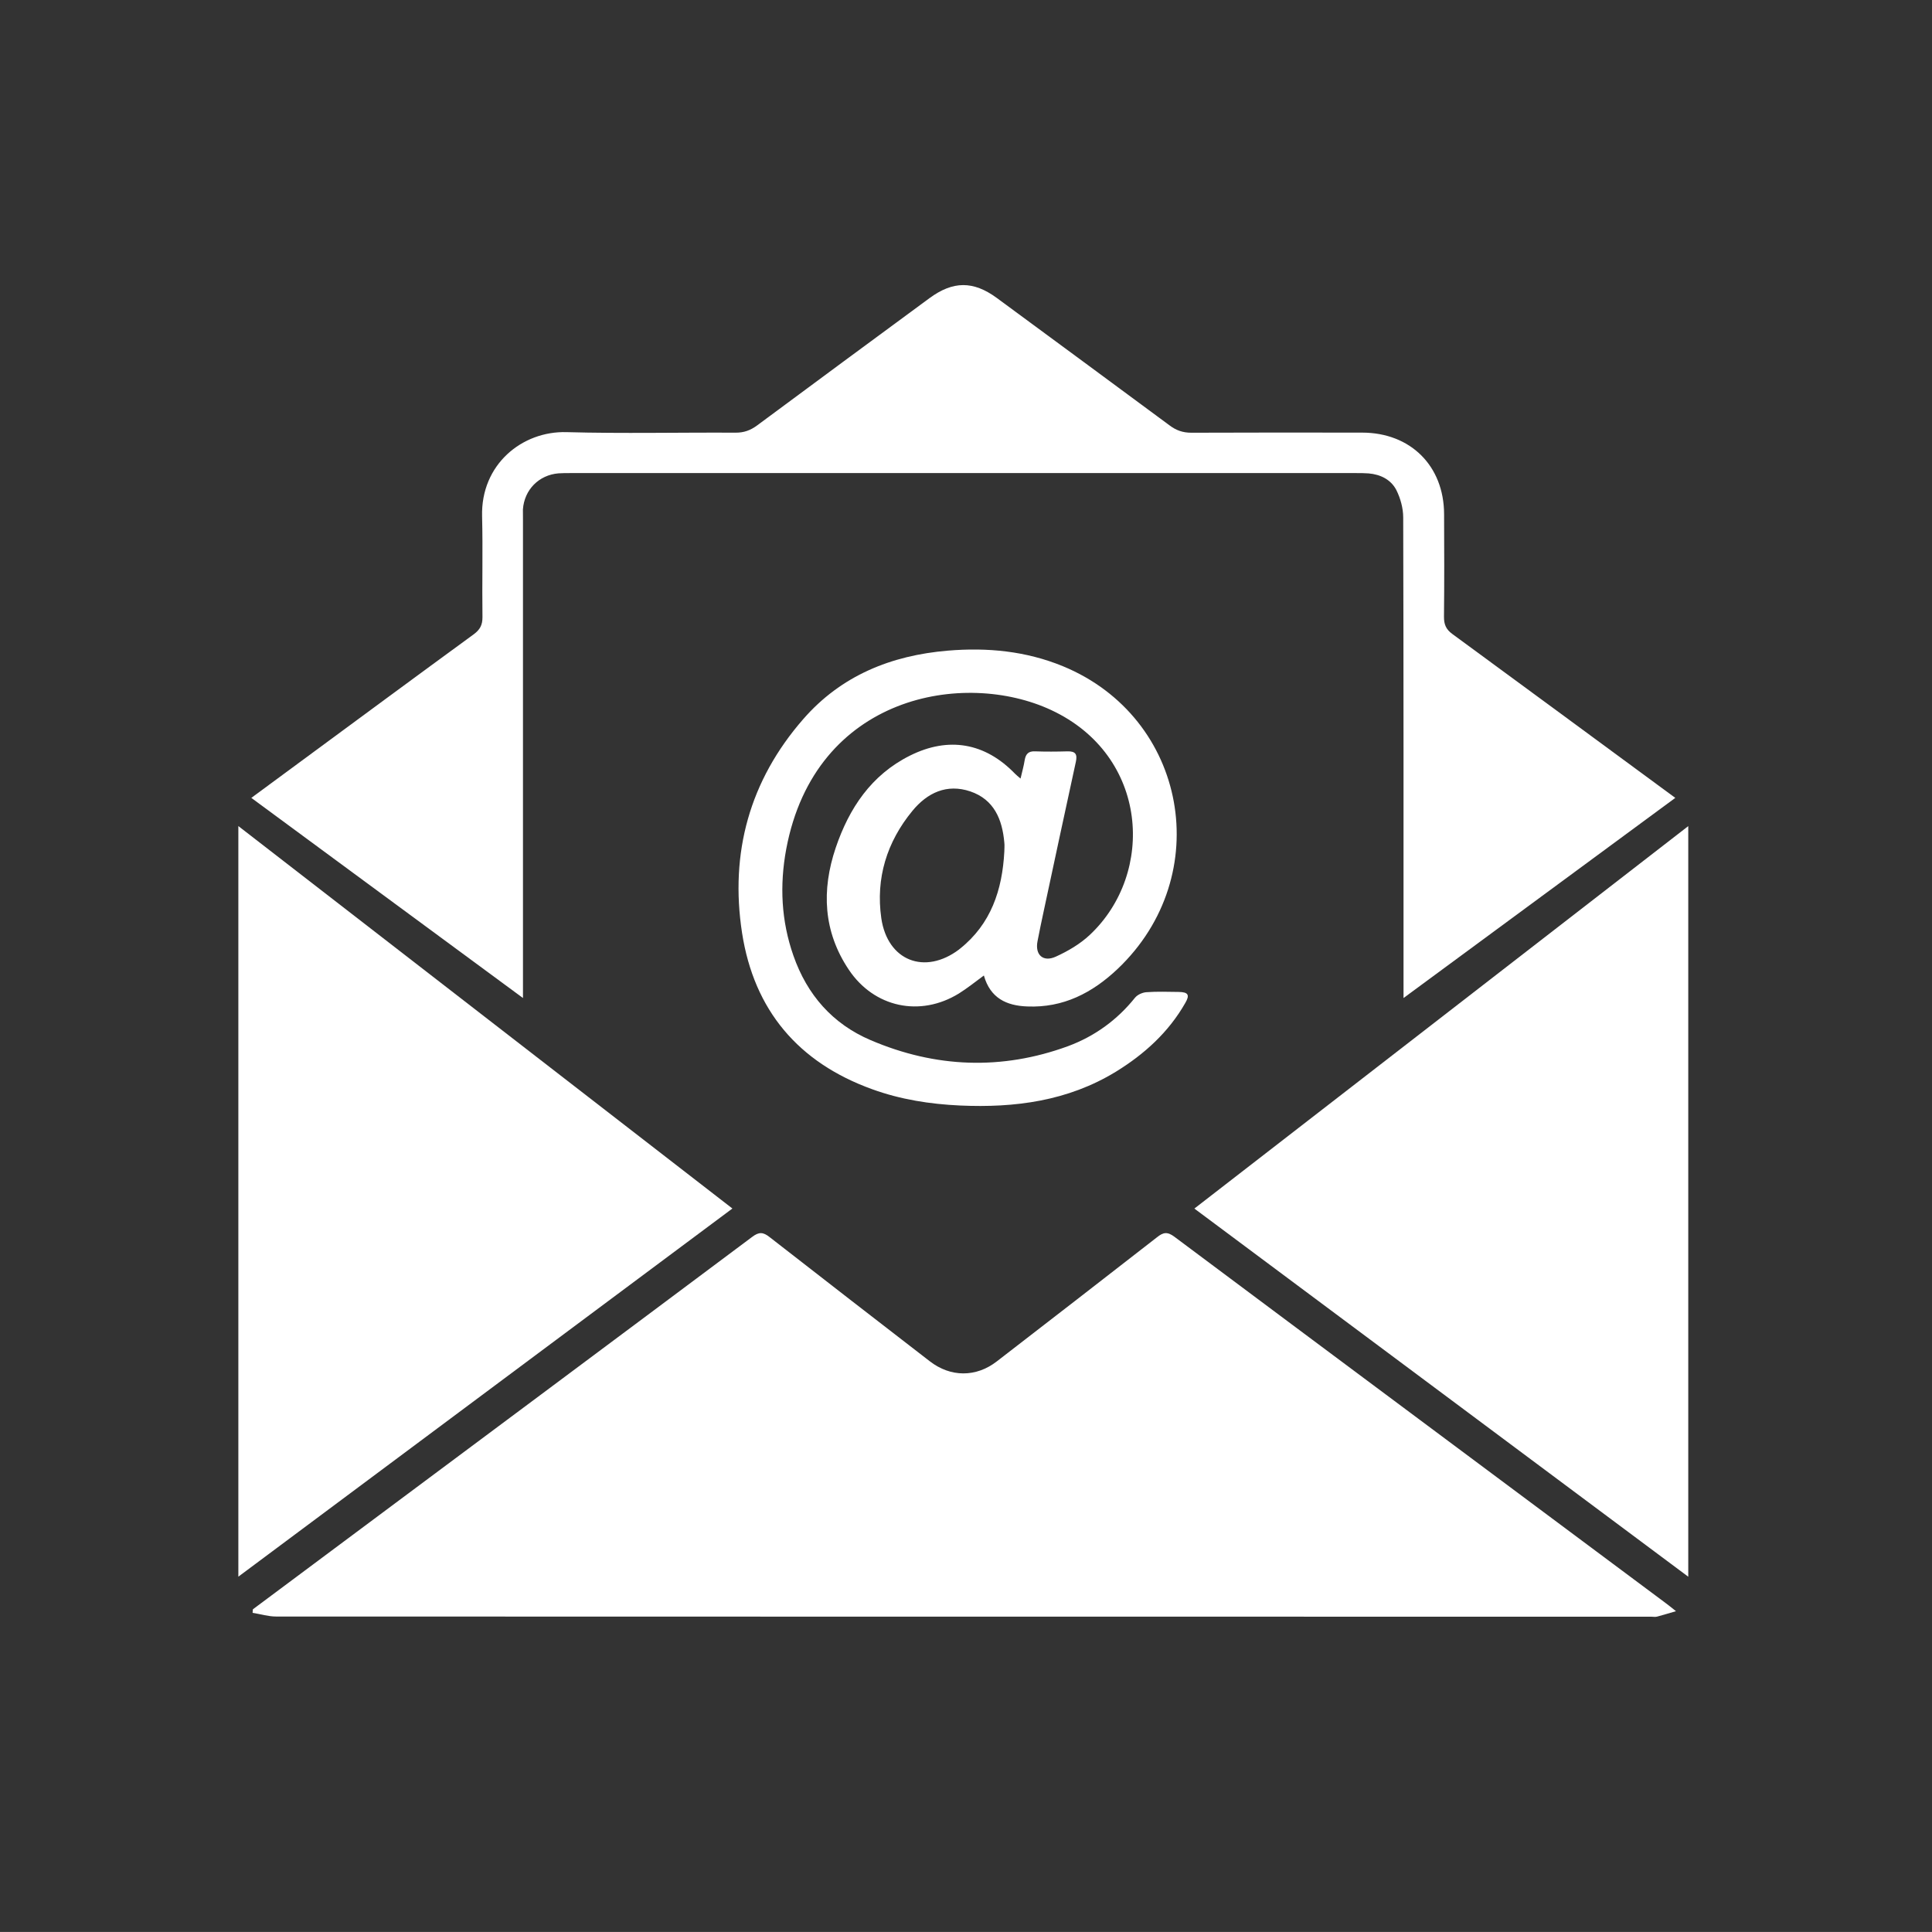
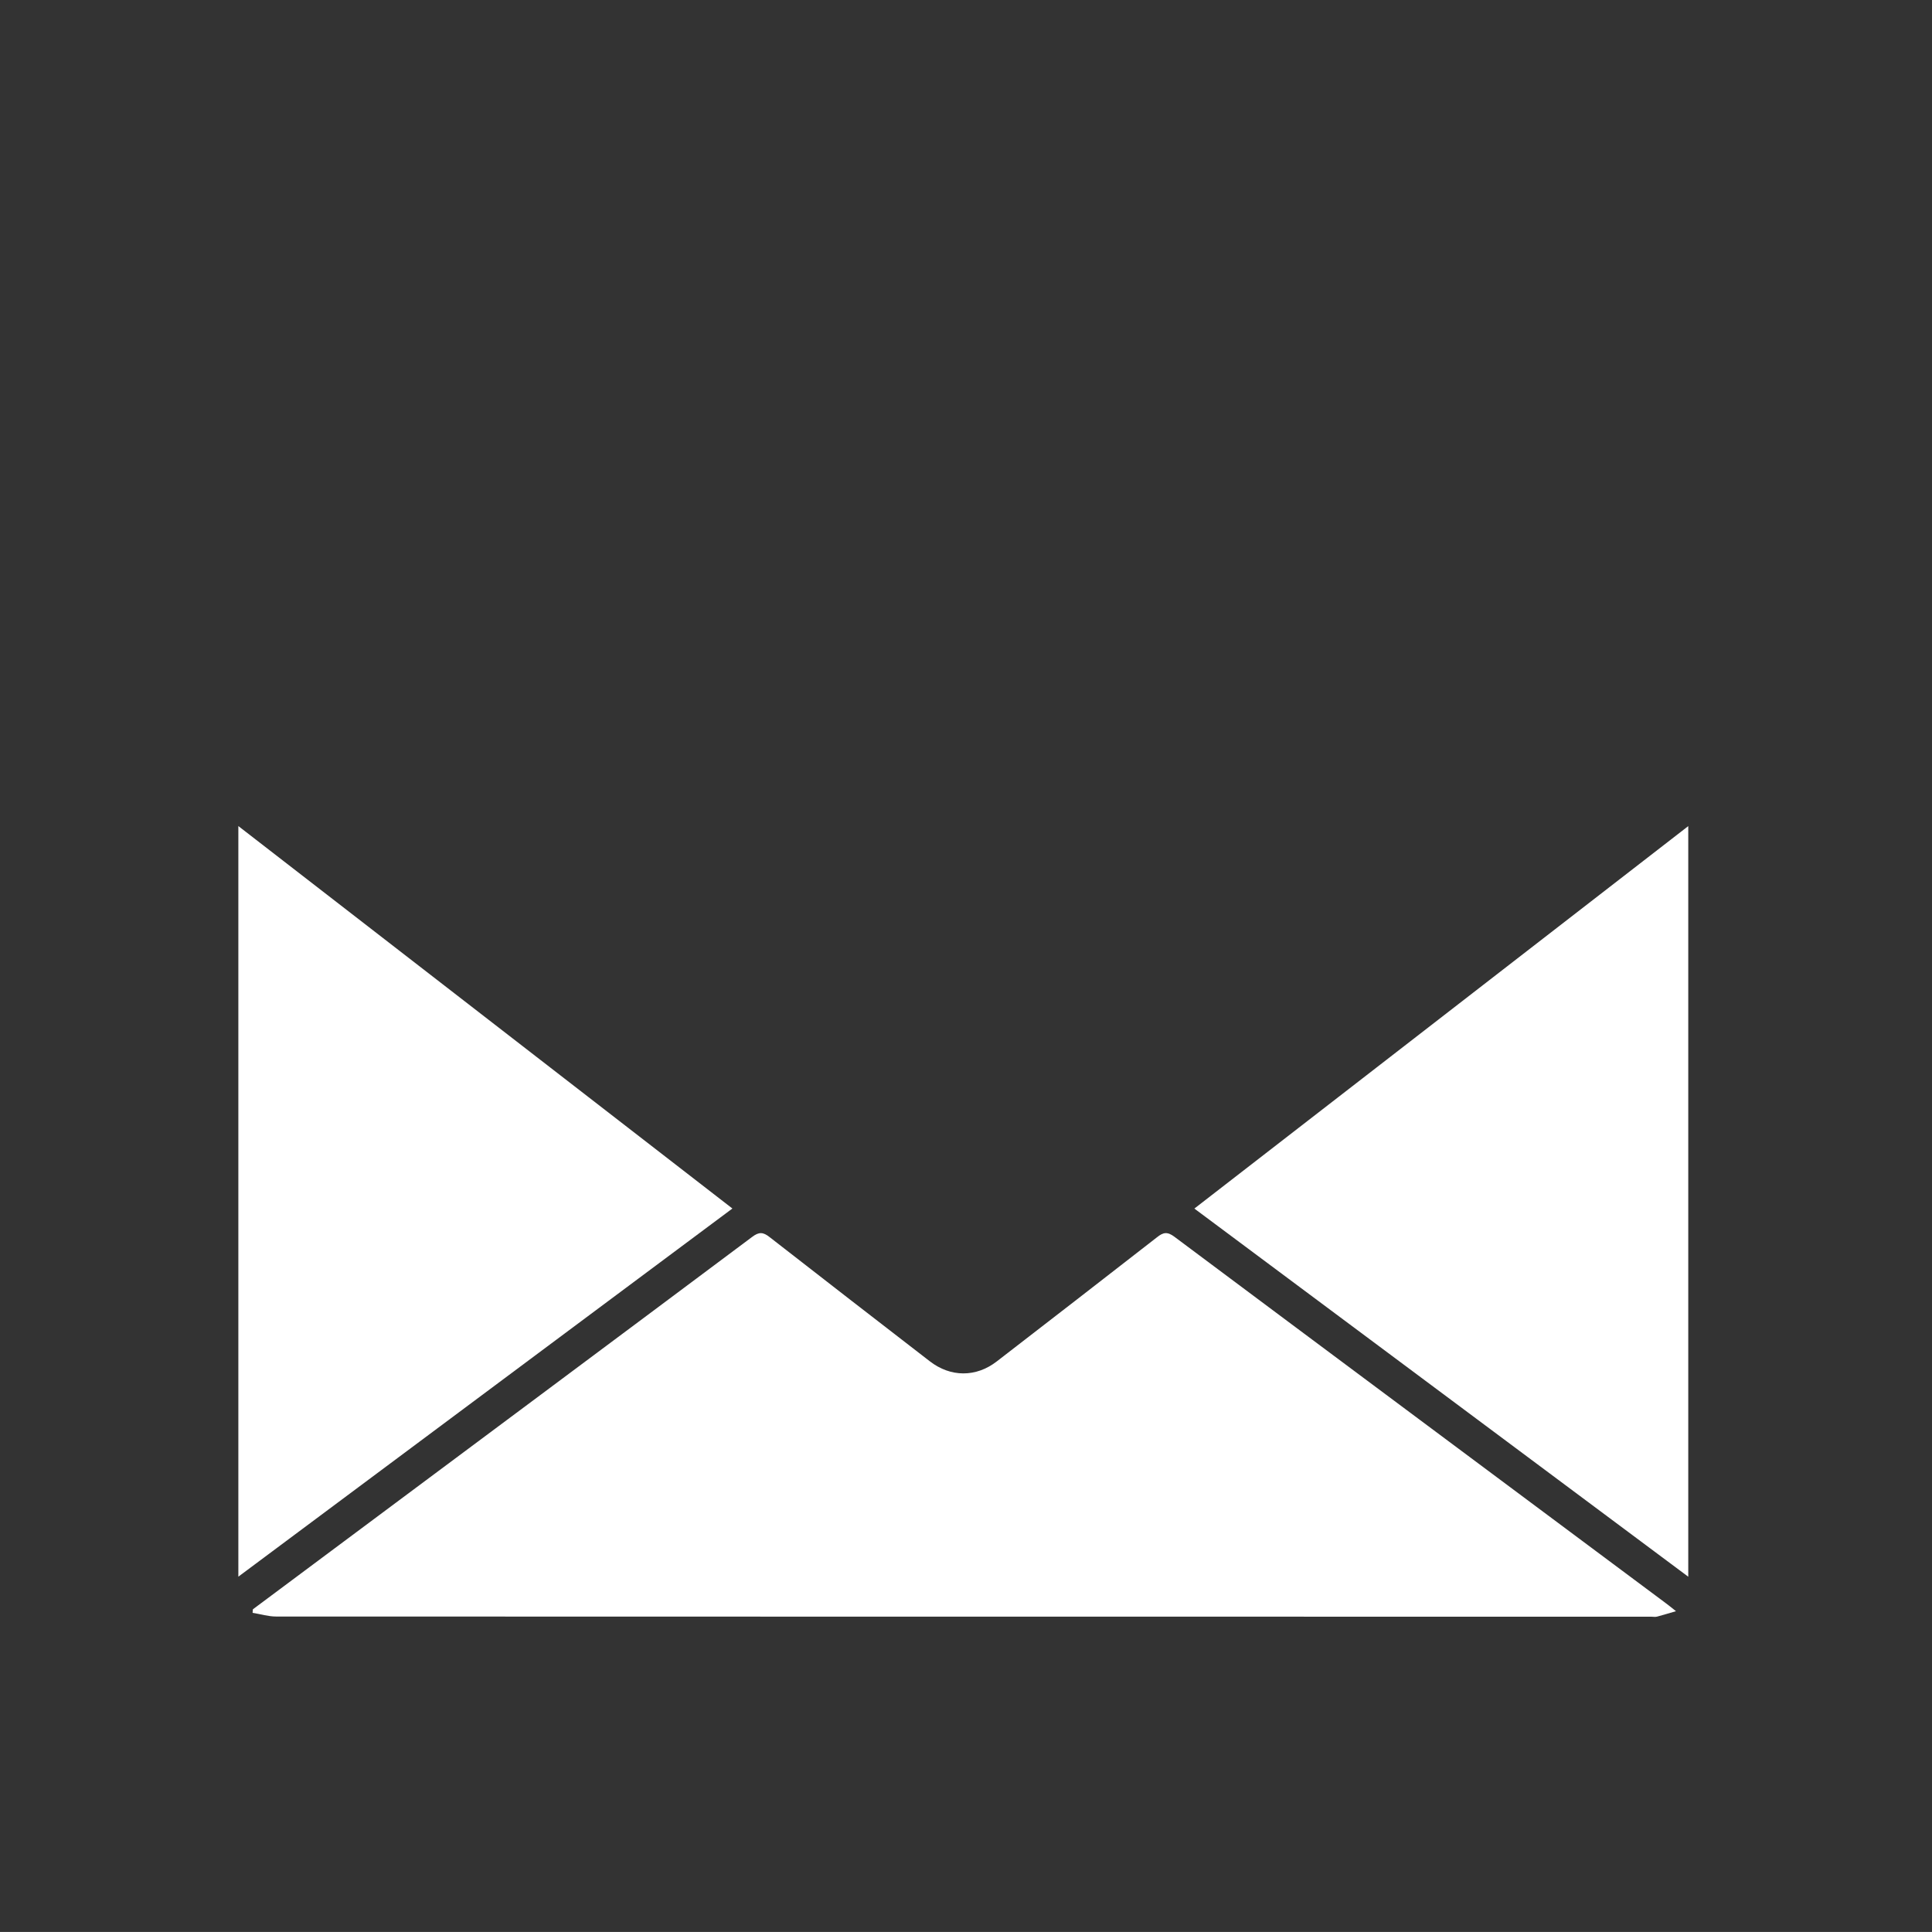
<svg xmlns="http://www.w3.org/2000/svg" version="1.1" id="Layer_1" x="0px" y="0px" width="36.2px" height="36.199px" viewBox="0 0 36.2 36.199" enable-background="new 0 0 36.2 36.199" xml:space="preserve">
  <rect x="0" y="0" width="36.2" height="36.199" fill="#333333" stroke="none" />
  <g>
    <path fill="#FFFFFF" d="M4.738,30.154c0.485-0.362,0.972-0.726,1.458-1.087c2.632-1.962,5.265-3.922,7.896-5.89   c0.129-0.098,0.207-0.094,0.331,0.005c0.997,0.778,1.999,1.552,2.998,2.324c0.39,0.302,0.867,0.304,1.257,0.002   c1.001-0.772,2-1.546,2.998-2.323c0.121-0.098,0.197-0.11,0.33-0.011c3.065,2.291,6.138,4.576,9.205,6.864   c0.055,0.04,0.105,0.082,0.192,0.151c-0.14,0.04-0.243,0.073-0.351,0.101c-0.036,0.011-0.078,0.002-0.118,0.002   c-8.586,0-17.175,0-25.762-0.003c-0.146,0-0.292-0.046-0.439-0.069C4.735,30.199,4.737,30.177,4.738,30.154z" />
-     <path fill="#FFFFFF" d="M9.799,18.7c-1.717-1.265-3.397-2.502-5.09-3.75c0.329-0.242,0.65-0.479,0.973-0.717   c1.064-0.784,2.127-1.569,3.194-2.348c0.118-0.087,0.165-0.175,0.164-0.322c-0.009-0.629,0.009-1.26-0.007-1.89   c-0.025-0.969,0.749-1.6,1.583-1.576c1.054,0.029,2.11,0.004,3.165,0.01c0.157,0.001,0.279-0.043,0.404-0.135   c1.075-0.798,2.153-1.592,3.23-2.385c0.442-0.325,0.821-0.327,1.261-0.005c1.076,0.794,2.156,1.586,3.232,2.384   c0.127,0.097,0.254,0.143,0.418,0.142c1.065-0.005,2.133-0.003,3.198-0.002c0.905,0.001,1.531,0.623,1.534,1.526   c0.003,0.642,0.005,1.283-0.002,1.923c-0.001,0.146,0.038,0.238,0.158,0.325c1.387,1.017,2.77,2.036,4.176,3.07   c-1.689,1.245-3.374,2.486-5.092,3.75c0-0.113,0-0.185,0-0.255c0-2.917,0.002-5.832-0.006-8.749c0-0.173-0.051-0.359-0.129-0.515   c-0.101-0.194-0.295-0.292-0.52-0.311c-0.078-0.006-0.158-0.006-0.236-0.006c-4.908,0-9.815,0-14.722,0   c-0.073,0-0.147,0-0.221,0.005C10.096,8.9,9.824,9.177,9.798,9.545C9.797,9.606,9.799,9.668,9.799,9.731c0,2.91,0,5.818,0,8.729   C9.799,18.528,9.799,18.594,9.799,18.7z" />
    <path fill="#FFFFFF" d="M31.633,29.543c-3.09-2.306-6.163-4.593-9.254-6.898c3.088-2.393,6.16-4.771,9.254-7.166   C31.633,20.175,31.633,24.842,31.633,29.543z" />
    <path fill="#FFFFFF" d="M13.723,22.644c-3.093,2.306-6.164,4.594-9.257,6.898c0-4.695,0-9.357,0-14.064   C7.557,17.872,10.627,20.249,13.723,22.644z" />
-     <path fill="#FFFFFF" d="M18.435,18.278c-0.166,0.122-0.311,0.239-0.468,0.337c-0.726,0.447-1.589,0.264-2.064-0.447   c-0.478-0.714-0.512-1.488-0.245-2.281c0.251-0.741,0.665-1.366,1.392-1.729c0.723-0.361,1.407-0.242,1.968,0.339   c0.025,0.027,0.057,0.05,0.104,0.091c0.03-0.13,0.061-0.237,0.078-0.348c0.02-0.113,0.07-0.167,0.192-0.162   c0.204,0.007,0.407,0.006,0.61,0c0.149-0.003,0.188,0.053,0.156,0.198c-0.205,0.936-0.404,1.873-0.605,2.81   c-0.039,0.183-0.078,0.365-0.113,0.55c-0.05,0.254,0.104,0.397,0.342,0.289c0.229-0.104,0.456-0.237,0.639-0.409   c1.229-1.155,1.103-3.357-0.721-4.21c-1.633-0.764-4.426-0.284-4.968,2.601c-0.126,0.678-0.095,1.345,0.134,1.998   c0.256,0.734,0.734,1.281,1.449,1.585c1.212,0.518,2.454,0.567,3.697,0.112c0.496-0.184,0.919-0.489,1.254-0.907   c0.046-0.057,0.138-0.098,0.211-0.104c0.203-0.015,0.408-0.007,0.611-0.005c0.176,0.003,0.209,0.056,0.121,0.206   c-0.313,0.55-0.77,0.963-1.303,1.29c-0.898,0.548-1.89,0.678-2.917,0.632c-0.563-0.026-1.116-0.112-1.649-0.306   c-1.381-0.499-2.211-1.479-2.436-2.928c-0.231-1.499,0.141-2.853,1.144-4.003c0.711-0.818,1.648-1.197,2.712-1.286   c0.738-0.062,1.463,0.007,2.156,0.292c2.332,0.961,2.867,3.922,1.026,5.671c-0.476,0.451-1.021,0.732-1.694,0.704   C18.859,18.844,18.554,18.702,18.435,18.278z M18.818,15.957c0-0.058,0.007-0.115,0-0.17c-0.038-0.434-0.192-0.806-0.636-0.958   c-0.441-0.149-0.806,0.024-1.086,0.364c-0.48,0.583-0.69,1.263-0.583,2.012c0.117,0.8,0.816,1.07,1.459,0.584   c0.003-0.005,0.008-0.008,0.013-0.011C18.571,17.312,18.78,16.672,18.818,15.957z" />
  </g>
</svg>